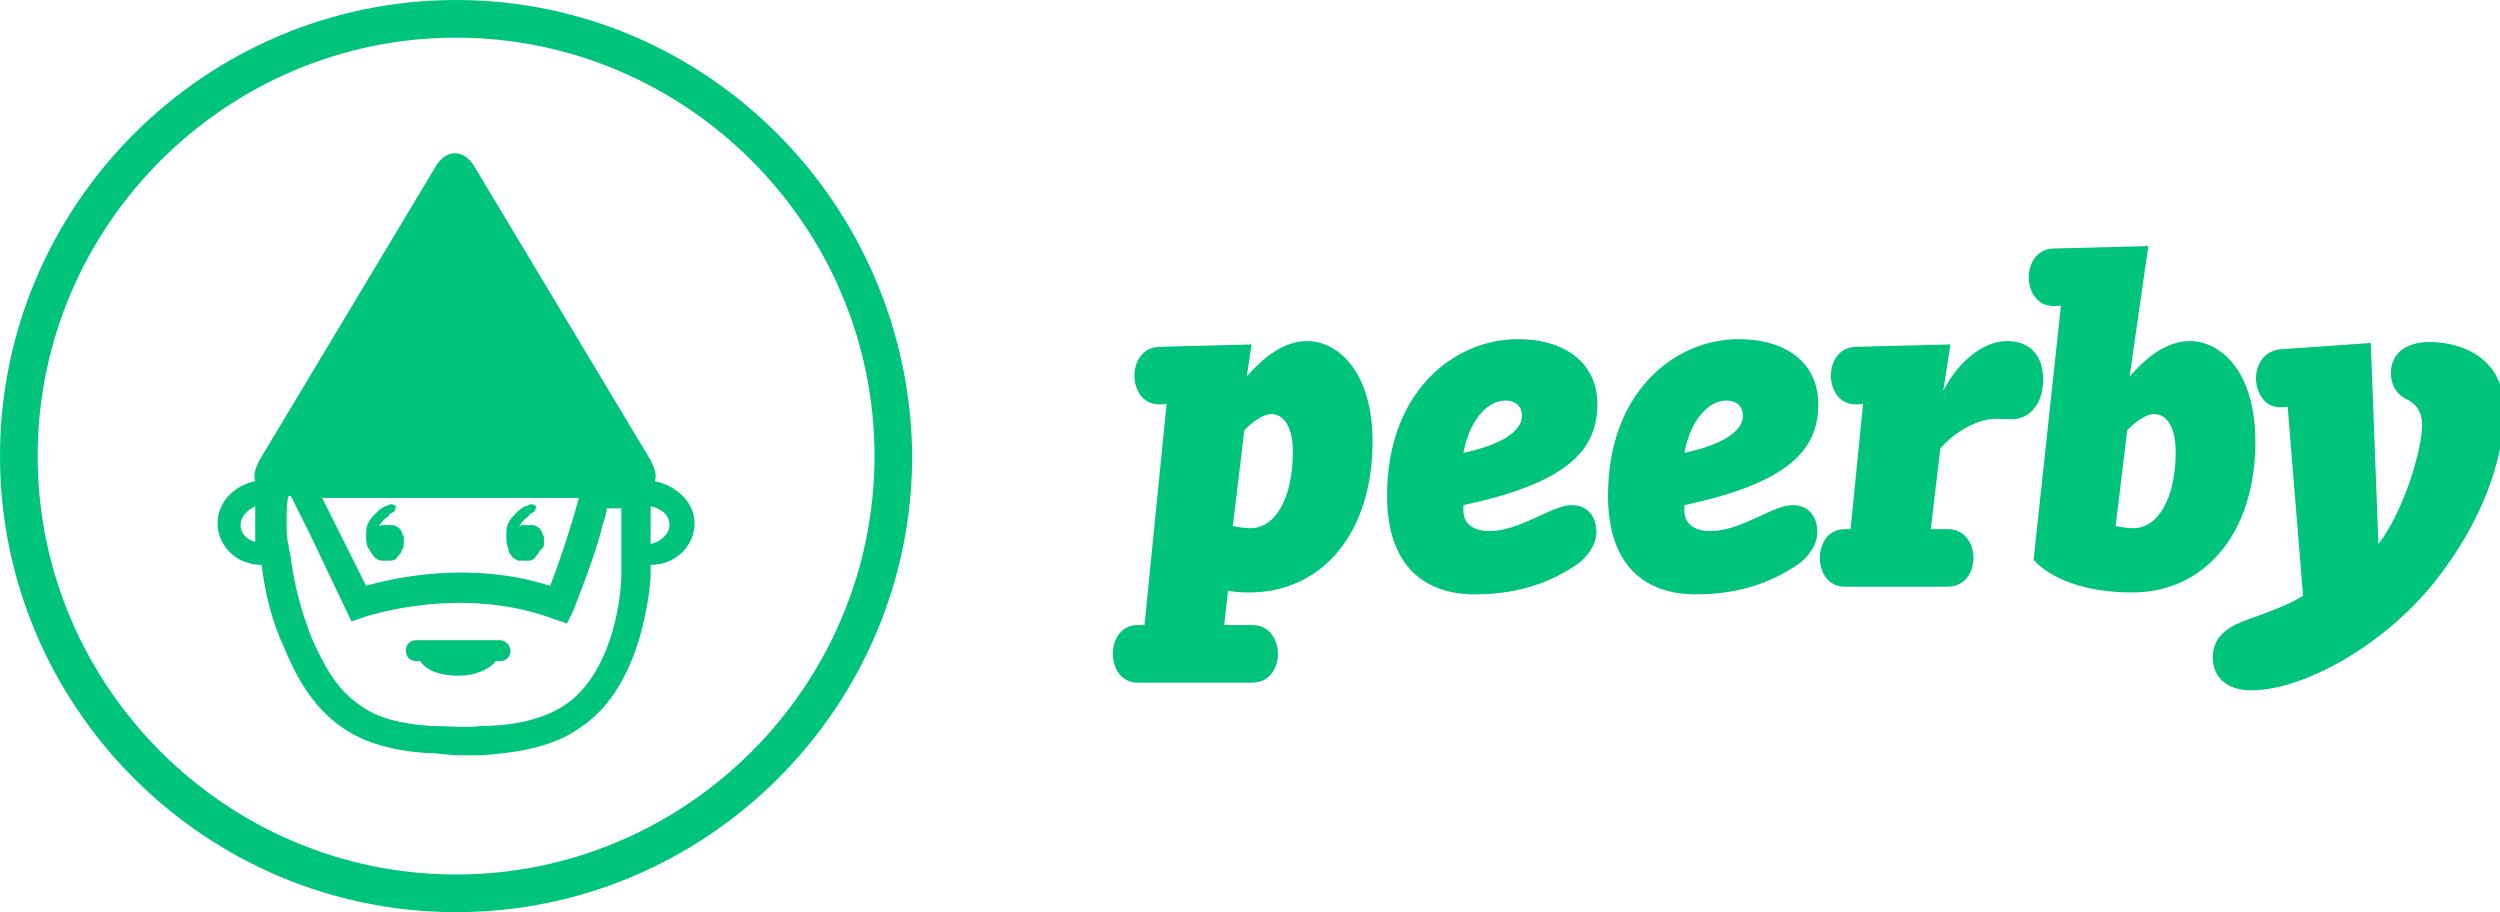
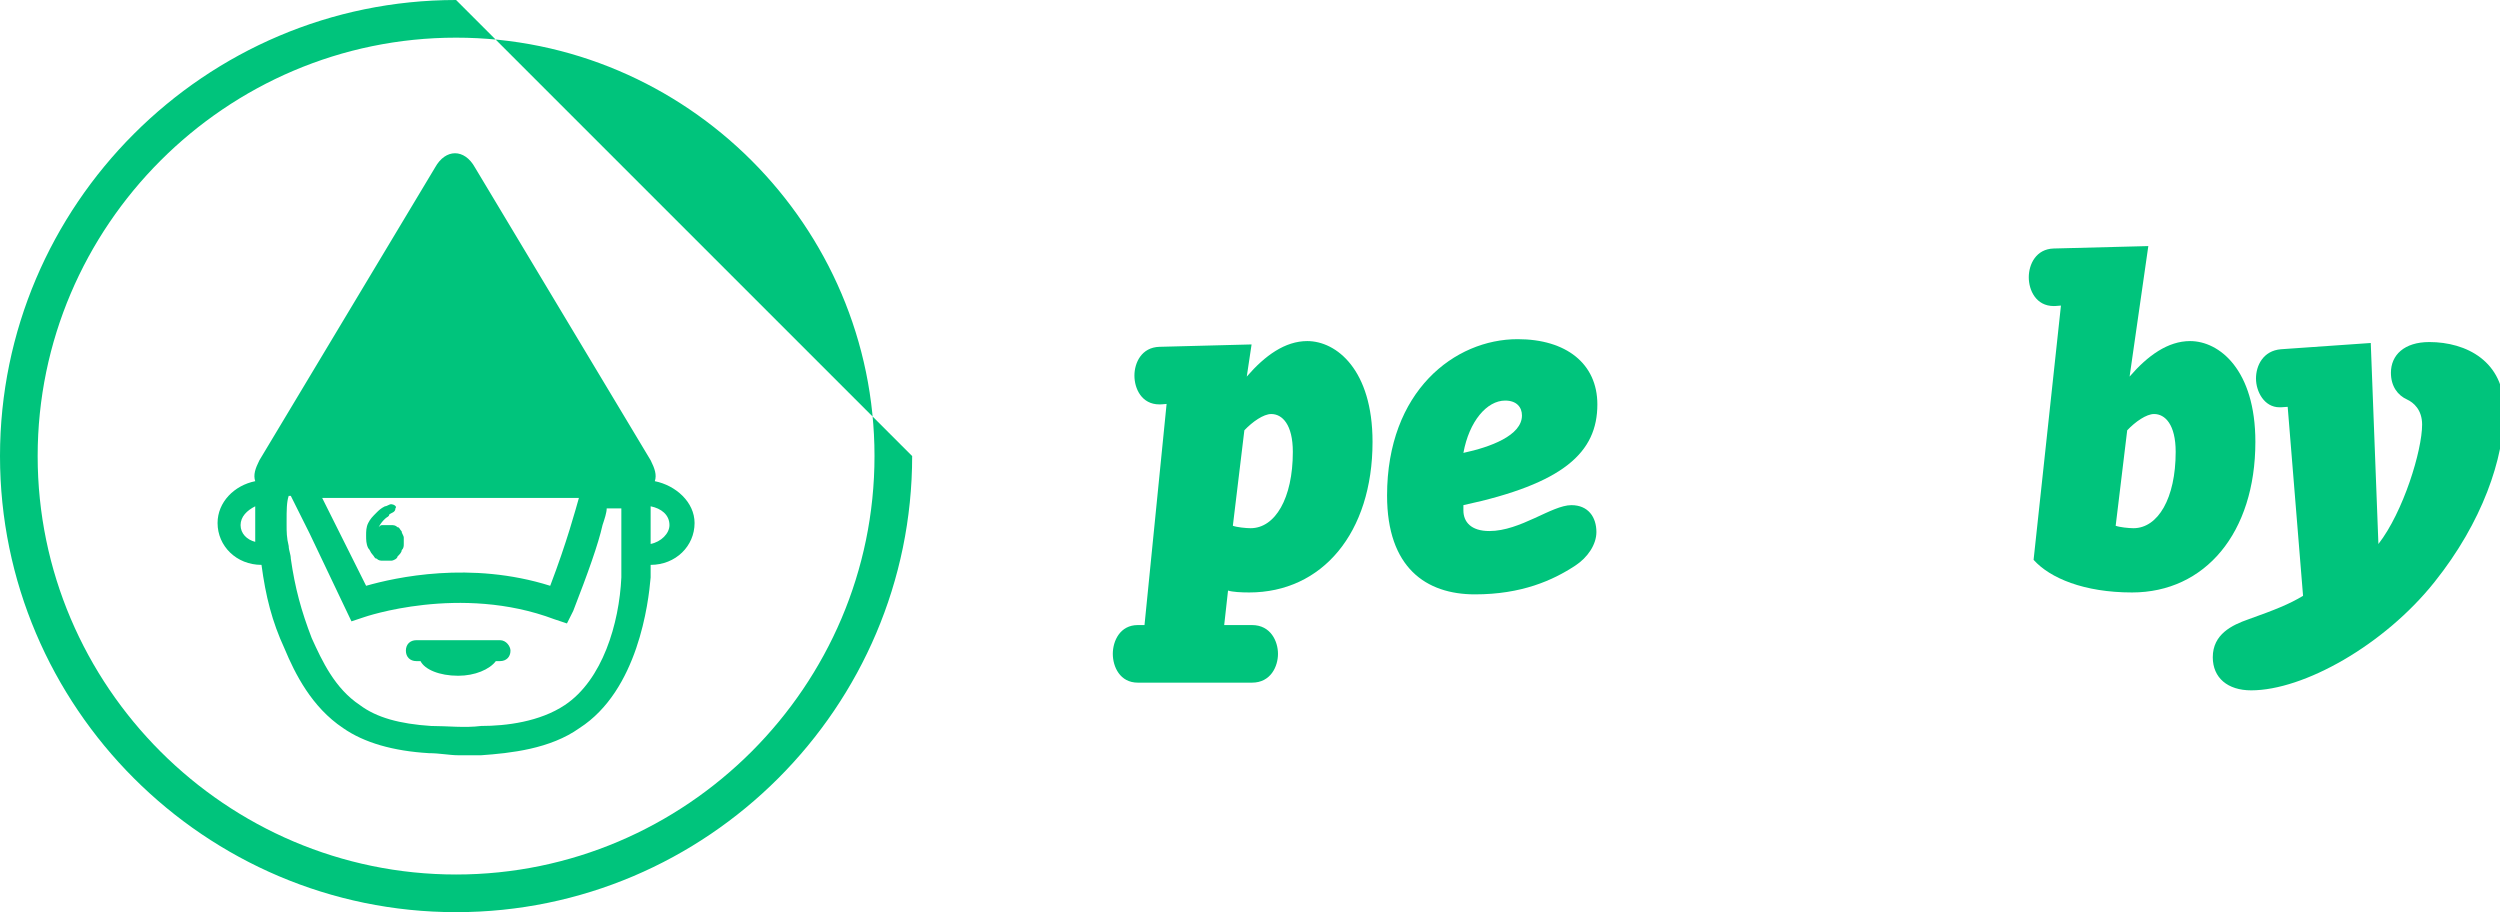
<svg xmlns="http://www.w3.org/2000/svg" width="518" height="189" viewBox="0 0 518 189" fill="none">
  <rect x="0" y="0" width="518" height="189" fill="#333333" stroke="none" />
  <g clip-path="url(#clip0_13732_1006)">
    <rect width="518" height="189" fill="white" />
    <path d="M103.605 132.648H101.004H88.866H86.265C84.965 132.648 84.098 133.515 84.098 134.815C84.098 136.116 84.965 136.983 86.265 136.983H87.132C87.999 138.717 91.033 140.017 94.935 140.017C98.403 140.017 101.437 138.717 102.738 136.983H103.605C104.905 136.983 105.772 136.116 105.772 134.815C105.772 133.948 104.905 132.648 103.605 132.648Z" fill="#00C47C" />
-     <path d="M105.769 114.874C106.203 115.308 106.203 115.741 106.636 115.741C107.07 116.175 107.503 116.175 107.937 116.175C108.37 116.175 109.237 116.175 109.671 116.175C110.104 116.175 110.971 115.741 110.971 115.308C111.405 114.874 111.838 114.441 111.838 114.007C112.705 113.574 112.705 113.14 112.705 112.707C112.705 112.273 112.705 111.84 112.705 111.406C112.705 110.973 112.272 110.539 112.272 110.106C111.838 109.672 111.838 109.239 111.405 109.239C110.971 108.805 110.538 108.805 110.104 108.805C109.671 108.805 109.237 108.805 108.37 108.805C107.937 108.805 107.937 108.805 107.503 109.239C107.937 108.372 108.37 107.938 108.804 107.505C109.237 107.071 109.671 107.071 109.671 106.638C110.104 106.204 110.971 106.204 110.971 105.337C111.405 104.904 110.538 104.47 110.104 104.47C109.671 104.47 109.237 104.904 108.804 104.904C107.937 105.337 107.503 105.771 107.07 106.204C106.203 107.071 105.769 107.505 105.336 108.372C104.902 109.239 104.902 110.106 104.902 110.973C104.902 111.84 104.902 112.707 105.336 113.574C105.336 114.007 105.336 114.441 105.769 114.874Z" fill="#00C47C" />
    <path d="M77.16 114.874C77.593 115.308 77.593 115.741 78.027 115.741C78.46 116.175 78.894 116.175 79.327 116.175C79.761 116.175 80.628 116.175 81.061 116.175C81.495 116.175 82.362 115.741 82.362 115.308C82.795 114.874 83.229 114.441 83.229 114.007C83.662 113.574 83.662 113.14 83.662 112.707C83.662 112.273 83.662 111.84 83.662 111.406C83.662 110.973 83.229 110.539 83.229 110.106C82.795 109.672 82.795 109.239 82.362 109.239C81.928 108.805 81.495 108.805 81.061 108.805C80.628 108.805 80.194 108.805 79.327 108.805C78.894 108.805 78.894 108.805 78.46 109.239C78.894 108.372 79.327 107.938 79.761 107.505C80.194 107.071 80.628 107.071 80.628 106.638C81.061 106.204 81.928 106.204 81.928 105.337C82.362 104.904 81.495 104.47 81.061 104.47C80.628 104.47 80.194 104.904 79.761 104.904C78.894 105.337 78.46 105.771 78.027 106.204C77.16 107.071 76.726 107.505 76.293 108.372C75.859 109.239 75.859 110.106 75.859 110.973C75.859 111.84 75.859 112.707 76.293 113.574C76.726 114.007 76.726 114.441 77.16 114.874Z" fill="#00C47C" />
    <path d="M135.679 99.702C136.112 98.402 135.679 97.102 134.812 95.368L98.399 34.679C96.231 30.778 92.33 30.778 90.163 34.679L53.75 95.368C52.883 97.102 52.449 98.402 52.883 99.702C48.548 100.569 45.08 104.037 45.08 108.372C45.08 113.14 48.981 117.042 54.183 117.042C55.05 123.544 56.351 128.746 58.952 134.381C61.119 139.583 64.587 146.519 71.089 150.854C75.424 153.888 81.493 155.622 88.862 156.056C91.03 156.056 93.197 156.489 94.931 156.489C96.665 156.489 98.399 156.489 99.699 156.489C105.768 156.056 114.004 155.189 120.073 150.854C132.211 143.051 134.378 124.845 134.812 119.643C134.812 118.776 134.812 117.909 134.812 117.042C140.014 117.042 143.915 113.14 143.915 108.372C143.915 104.037 140.014 100.569 135.679 99.702ZM49.848 108.806C49.848 107.072 51.149 105.771 52.883 104.904C52.883 107.072 52.883 109.673 52.883 112.273C51.149 111.84 49.848 110.54 49.848 108.806ZM120.073 102.737C119.206 105.771 117.472 112.273 114.004 121.377C97.532 116.175 81.926 119.643 75.858 121.377L66.754 103.17H120.073V102.737ZM128.743 115.741C128.743 117.475 128.743 118.776 128.743 119.643C128.309 129.179 124.842 140.884 117.039 146.085C111.837 149.553 104.901 150.42 99.699 150.42C96.231 150.854 92.764 150.42 89.296 150.42C82.793 149.987 78.025 148.686 74.557 146.085C69.355 142.618 66.754 136.982 64.587 132.214C62.419 126.579 61.119 121.81 60.252 115.741C60.252 114.874 59.819 114.007 59.819 113.14C59.385 111.407 59.385 110.106 59.385 108.806C59.385 108.372 59.385 107.939 59.385 107.939C59.385 105.771 59.385 104.037 59.819 102.737H60.252L64.153 110.54L72.823 128.746L75.424 127.879C75.424 127.879 95.365 120.943 114.871 128.312L117.472 129.179L118.773 126.579C121.807 118.776 123.975 112.707 124.842 108.806C125.275 107.505 125.708 106.205 125.708 105.338H128.743C128.743 107.505 128.743 112.273 128.743 115.741ZM134.812 112.707C134.812 109.239 134.812 106.638 134.812 104.904C136.979 105.338 138.713 106.638 138.713 108.806C138.713 110.54 136.979 112.273 134.812 112.707Z" fill="#00C47C" />
-     <path d="M94.5 0C42.482 0 0 42.482 0 94.5C0 146.518 42.482 189 94.5 189C146.518 189 189 146.518 189 94.5C188.567 42.482 146.518 0 94.5 0ZM94.5 181.197C46.816 181.197 7.803 142.183 7.803 94.5C7.803 46.816 46.816 7.803 94.5 7.803C142.183 7.803 181.197 46.816 181.197 94.5C181.197 142.183 142.183 181.197 94.5 181.197Z" fill="#00C47C" />
+     <path d="M94.5 0C42.482 0 0 42.482 0 94.5C0 146.518 42.482 189 94.5 189C146.518 189 189 146.518 189 94.5ZM94.5 181.197C46.816 181.197 7.803 142.183 7.803 94.5C7.803 46.816 46.816 7.803 94.5 7.803C142.183 7.803 181.197 46.816 181.197 94.5C181.197 142.183 142.183 181.197 94.5 181.197Z" fill="#00C47C" />
    <path fill-rule="evenodd" clip-rule="evenodd" d="M263.402 85.785C261.812 85.785 259.525 87.37 257.832 89.157L255.446 108.94C256.237 109.241 258.133 109.443 259.125 109.443C264.197 109.443 267.876 103.275 267.876 93.633C267.876 87.967 265.693 85.785 263.402 85.785ZM258.829 122.758C257.135 122.758 255.343 122.659 254.449 122.362L253.654 129.514H259.422C263.303 129.514 264.799 132.898 264.799 135.48C264.799 138.069 263.303 141.445 259.422 141.445H235.749C232.07 141.445 230.574 138.168 230.574 135.48C230.574 132.804 232.07 129.514 235.749 129.514H237.141L241.719 83.694C240.722 83.793 240.524 83.793 240.227 83.793C236.544 83.793 235.053 80.516 235.053 77.827C235.053 75.147 236.544 71.968 240.227 71.861L259.327 71.367L258.33 78.029C262.108 73.652 266.286 70.671 270.863 70.671C276.927 70.671 284.389 76.637 284.389 91.545C284.389 110.431 273.945 122.758 258.829 122.758Z" fill="#00C47C" />
    <path fill-rule="evenodd" clip-rule="evenodd" d="M311.873 82.998C308.091 82.998 304.416 87.272 303.217 93.839C308.787 92.641 315.35 90.253 315.35 86.082C315.35 84.39 314.258 82.998 311.873 82.998ZM303.217 104.667V105.758C303.217 108.146 304.811 110.032 308.589 110.032C315.058 110.032 321.522 104.667 325.596 104.667C329.082 104.667 330.775 107.154 330.775 110.238C330.775 112.819 328.979 115.504 326.395 117.196C321.719 120.271 315.255 123.153 305.602 123.153C295.459 123.153 287.4 117.595 287.4 102.683C287.4 81.01 301.429 70.276 314.456 70.276C324.504 70.276 330.973 75.345 330.973 83.793C330.973 93.732 324.006 100.2 303.217 104.667Z" fill="#00C47C" />
-     <path fill-rule="evenodd" clip-rule="evenodd" d="M357.652 82.998C353.87 82.998 350.195 87.272 349 93.839C354.566 92.641 361.133 90.253 361.133 86.082C361.133 84.39 360.037 82.998 357.652 82.998ZM349 104.667V105.758C349 108.146 350.591 110.032 354.368 110.032C360.837 110.032 367.301 104.667 371.38 104.667C374.861 104.667 376.554 107.154 376.554 110.238C376.554 112.819 374.758 115.504 372.175 117.196C367.499 120.271 361.035 123.153 351.386 123.153C341.238 123.153 333.18 117.595 333.18 102.683C333.18 81.01 347.208 70.276 360.235 70.276C370.284 70.276 376.752 75.345 376.752 83.793C376.752 93.732 369.785 100.2 349 104.667Z" fill="#00C47C" />
-     <path fill-rule="evenodd" clip-rule="evenodd" d="M403.53 109.636C407.411 109.636 408.903 113.021 408.903 115.602C408.903 118.183 407.411 121.568 403.53 121.568H382.247C378.564 121.568 377.072 118.291 377.072 115.602C377.072 112.922 378.564 109.636 382.247 109.636H383.437L386.025 83.694C385.032 83.793 384.731 83.793 384.533 83.793C380.85 83.793 379.363 80.516 379.363 77.827C379.363 75.147 380.85 71.968 384.533 71.861L404.132 71.367L402.636 81.009C405.421 75.447 410.592 70.671 415.865 70.671C419.746 70.671 423.327 72.758 423.327 78.621C423.327 84.488 419.845 86.876 416.862 86.876C415.565 86.876 414.971 86.778 413.48 86.778C409.896 86.778 405.026 89.363 402.039 92.937L400.053 109.636H403.53Z" fill="#00C47C" />
    <path fill-rule="evenodd" clip-rule="evenodd" d="M446.327 85.785C444.733 85.785 442.446 87.37 440.757 89.157L438.367 108.94C439.167 109.241 441.054 109.443 442.051 109.443C447.122 109.443 450.801 103.275 450.801 93.633C450.801 87.967 448.614 85.785 446.327 85.785ZM441.251 78.029C445.033 73.652 449.211 70.671 453.784 70.671C459.857 70.671 467.314 76.637 467.314 91.545C467.314 110.431 456.87 122.758 441.75 122.758C431.804 122.758 424.743 119.777 421.36 115.997L427.029 63.314C425.938 63.413 425.736 63.413 425.538 63.413C421.859 63.413 420.363 60.135 420.363 57.455C420.363 54.767 421.859 51.588 425.538 51.489L445.132 50.987L441.251 78.029Z" fill="#00C47C" />
    <path fill-rule="evenodd" clip-rule="evenodd" d="M504.446 120.572C494.006 133.693 477.287 143.039 466.448 143.039C461.57 143.039 458.488 140.449 458.488 136.176C458.488 131.408 462.468 129.514 465.851 128.329C471.421 126.344 474.404 125.146 477.193 123.454L474.008 84.295C472.813 84.39 472.512 84.39 472.315 84.39C469.134 84.39 467.441 81.113 467.441 78.428C467.441 75.74 468.932 72.664 472.616 72.364L491.221 71.067L492.807 112.72C497.982 106.059 501.863 93.337 501.863 87.968C501.863 84.884 500.071 83.398 498.777 82.796C496.783 81.907 495.399 80.013 495.399 77.239C495.399 73.553 498.175 70.873 503.354 70.873C511.013 70.873 518.87 74.85 518.87 84.884C518.87 95.029 514.293 108.245 504.446 120.572Z" fill="#00C47C" />
  </g>
  <defs>
    <clipPath id="clip0_13732_1006">
      <rect width="518" height="189" fill="white" />
    </clipPath>
  </defs>
</svg>